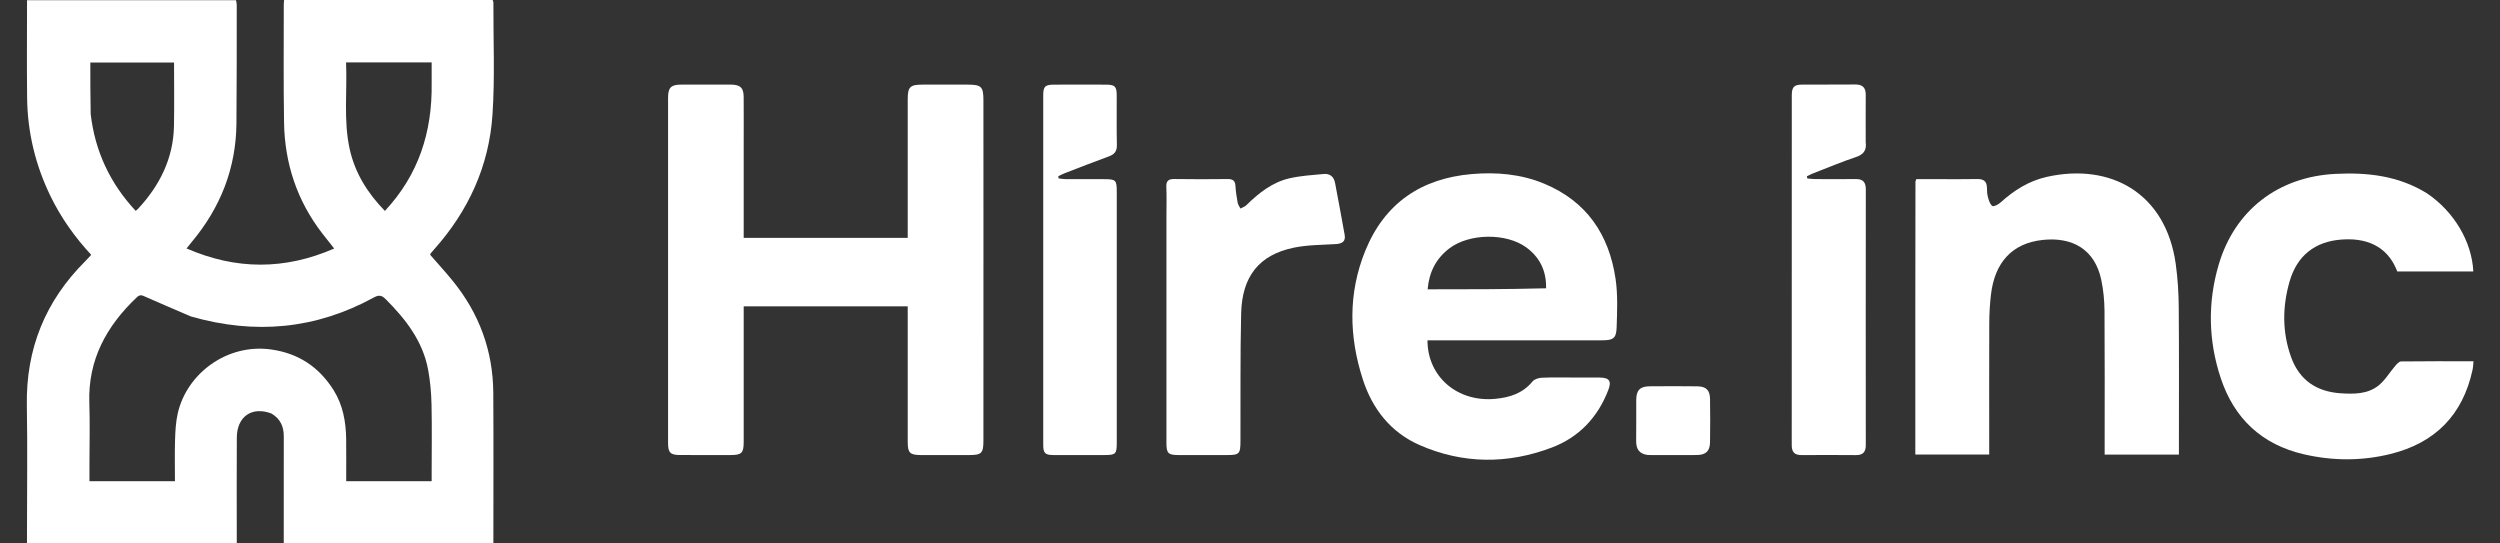
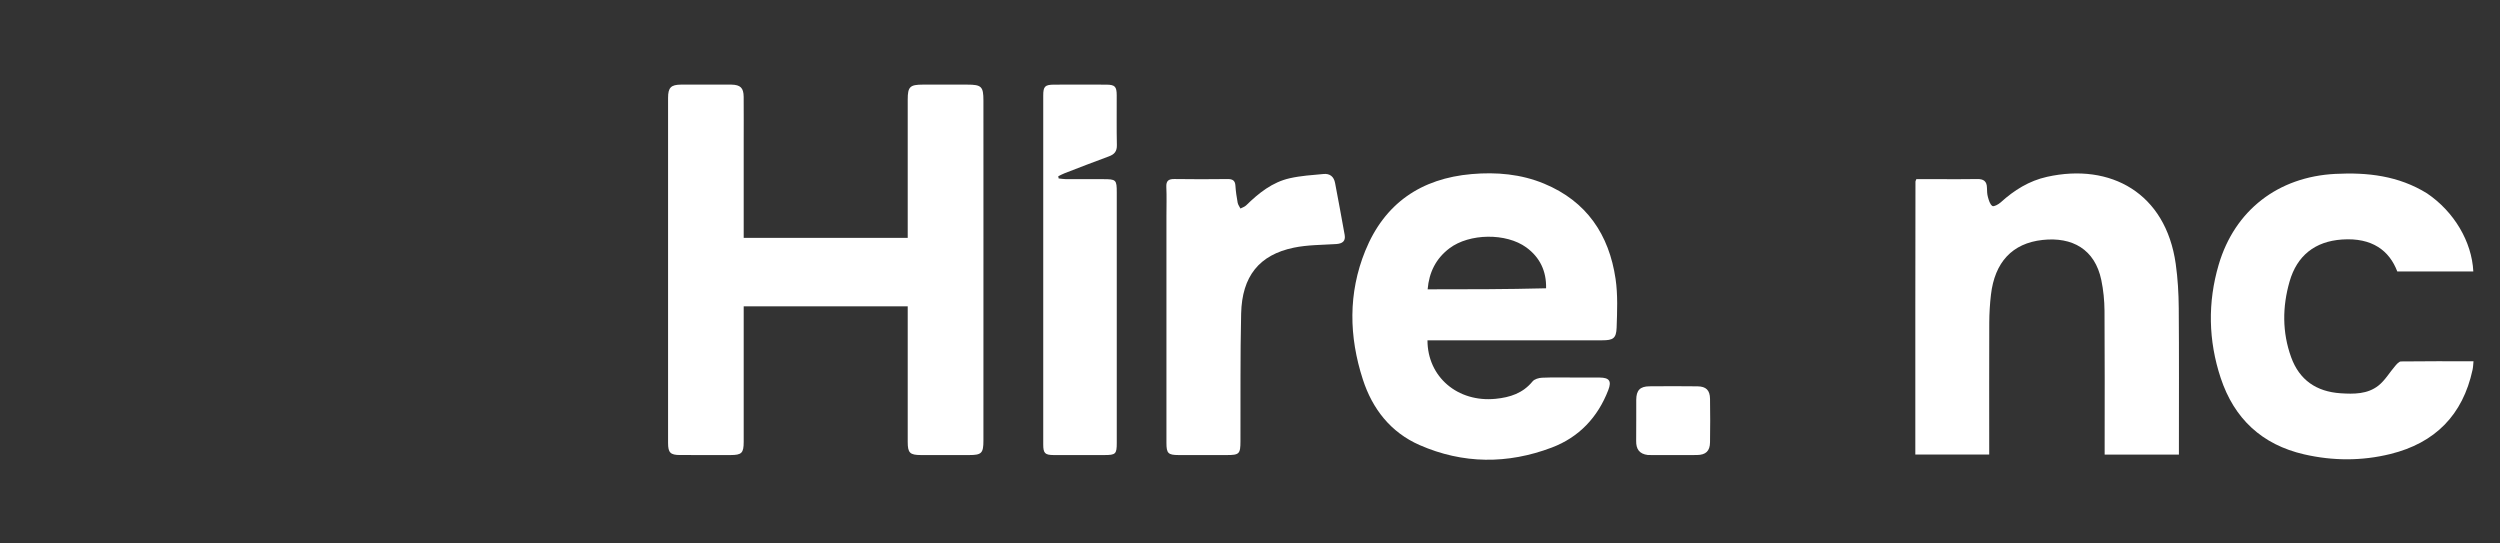
<svg xmlns="http://www.w3.org/2000/svg" width="92" height="20" viewBox="0 0 92 20" fill="none">
  <rect x="0" y="0" width="92" height="20" fill="#333333" stroke="none" />
  <g id="Hire Inc Logo">
-     <path id="Vector" d="M9.991 15.218C9.271 14.944 8.72 15.328 8.715 16.101C8.707 17.292 8.713 18.482 8.713 19.673C8.713 19.775 8.713 19.877 8.713 20C6.139 20 3.585 20 0.993 20C0.993 19.901 0.993 19.802 0.993 19.702C0.993 18.108 1.015 16.514 0.988 14.921C0.952 12.838 1.668 11.076 3.139 9.611C3.21 9.54 3.277 9.463 3.357 9.378C2.751 8.726 2.249 8.018 1.865 7.231C1.306 6.085 1.012 4.874 0.998 3.601C0.984 2.411 0.995 1.221 0.995 0.007C3.56 0.007 6.113 0.007 8.685 0.007C8.694 0.061 8.712 0.122 8.712 0.183C8.71 1.637 8.715 3.09 8.701 4.543C8.686 6.19 8.116 7.634 7.064 8.895C7.006 8.965 6.949 9.038 6.865 9.143C8.688 9.936 10.474 9.939 12.298 9.146C12.138 8.944 11.994 8.764 11.853 8.581C10.93 7.381 10.477 6.013 10.453 4.509C10.429 3.057 10.444 1.603 10.443 0.15C10.443 0.105 10.45 0.06 10.455 0C13.022 0 15.575 0 18.13 0C18.142 0.039 18.157 0.064 18.157 0.09C18.152 1.468 18.215 2.851 18.123 4.223C17.997 6.112 17.236 7.767 15.971 9.182C15.934 9.224 15.896 9.266 15.861 9.31C15.849 9.324 15.844 9.343 15.828 9.374C16.099 9.686 16.382 9.995 16.647 10.32C17.632 11.523 18.144 12.905 18.153 14.46C18.165 16.297 18.156 18.134 18.156 19.996C15.594 19.996 13.04 19.996 10.442 19.996C10.442 19.909 10.442 19.811 10.442 19.712C10.442 18.494 10.441 17.275 10.443 16.056C10.444 15.701 10.321 15.417 9.991 15.218ZM7.027 11.646C6.47 11.406 5.91 11.169 5.355 10.923C5.238 10.87 5.158 10.823 5.037 10.938C3.92 11.997 3.232 13.241 3.287 14.831C3.313 15.58 3.292 16.331 3.292 17.081C3.292 17.285 3.292 17.489 3.292 17.709C4.349 17.709 5.375 17.709 6.438 17.709C6.438 17.193 6.426 16.689 6.442 16.186C6.452 15.86 6.469 15.528 6.541 15.212C6.873 13.749 8.354 12.628 9.988 12.862C10.99 13.005 11.745 13.511 12.278 14.36C12.622 14.91 12.73 15.524 12.739 16.159C12.745 16.672 12.74 17.184 12.74 17.707C13.802 17.707 14.828 17.707 15.885 17.707C15.885 17.598 15.885 17.506 15.885 17.415C15.885 16.571 15.899 15.727 15.88 14.884C15.87 14.455 15.833 14.022 15.754 13.601C15.557 12.553 14.934 11.752 14.201 11.017C14.05 10.866 13.95 10.842 13.754 10.949C11.627 12.113 9.393 12.324 7.027 11.646ZM3.337 4.195C3.496 5.566 4.051 6.749 4.994 7.76C5.039 7.721 5.062 7.704 5.081 7.684C5.879 6.824 6.378 5.831 6.402 4.64C6.417 3.866 6.405 3.091 6.405 2.302C5.375 2.302 4.344 2.302 3.324 2.302C3.324 2.932 3.324 3.539 3.337 4.195ZM15.885 3.052C15.885 2.802 15.885 2.553 15.885 2.297C14.82 2.297 13.795 2.297 12.735 2.297C12.781 3.368 12.638 4.426 12.865 5.471C13.059 6.363 13.524 7.104 14.164 7.762C15.399 6.437 15.912 4.872 15.885 3.052Z" fill="white" />
    <path id="Vector_2" d="M26.374 3.113C26.574 3.114 26.746 3.11 26.917 3.114C27.248 3.122 27.364 3.233 27.367 3.564C27.372 4.146 27.368 4.728 27.368 5.31C27.368 6.35 27.368 7.39 27.368 8.43C27.368 8.533 27.368 8.636 27.368 8.753C29.388 8.753 31.379 8.753 33.404 8.753C33.404 8.643 33.404 8.541 33.404 8.439C33.404 6.846 33.404 5.252 33.404 3.659C33.404 3.195 33.486 3.114 33.958 3.114C34.502 3.113 35.046 3.113 35.59 3.114C36.12 3.114 36.19 3.182 36.19 3.703C36.191 5.277 36.191 6.851 36.191 8.426C36.191 11.021 36.191 13.616 36.19 16.211C36.19 16.678 36.123 16.746 35.666 16.746C35.075 16.746 34.483 16.747 33.892 16.746C33.485 16.745 33.404 16.667 33.404 16.265C33.403 14.71 33.404 13.155 33.404 11.6C33.404 11.497 33.404 11.394 33.404 11.274C31.392 11.274 29.402 11.274 27.368 11.274C27.368 11.37 27.368 11.469 27.368 11.569C27.368 13.134 27.369 14.698 27.368 16.263C27.367 16.673 27.294 16.745 26.884 16.746C26.264 16.747 25.644 16.748 25.024 16.745C24.672 16.744 24.585 16.657 24.585 16.306C24.584 12.07 24.584 7.834 24.585 3.598C24.585 3.225 24.692 3.117 25.057 3.114C25.486 3.111 25.916 3.113 26.374 3.113Z" fill="white" />
    <path id="Vector_3" d="M57.978 13.893C58.292 13.893 58.578 13.892 58.865 13.894C59.224 13.896 59.313 14.022 59.185 14.354C58.798 15.358 58.109 16.09 57.106 16.47C55.48 17.086 53.837 17.079 52.238 16.377C51.177 15.911 50.502 15.046 50.152 13.961C49.641 12.383 49.609 10.792 50.24 9.234C50.951 7.481 52.296 6.567 54.158 6.406C55.068 6.327 55.971 6.404 56.825 6.759C58.388 7.407 59.213 8.634 59.453 10.262C59.539 10.85 59.512 11.459 59.492 12.057C59.478 12.452 59.362 12.523 58.965 12.523C56.924 12.524 54.883 12.523 52.842 12.523C52.738 12.523 52.634 12.523 52.531 12.523C52.531 13.872 53.645 14.816 55.041 14.676C55.571 14.623 56.042 14.471 56.397 14.037C56.467 13.951 56.627 13.905 56.748 13.9C57.148 13.883 57.548 13.893 57.978 13.893ZM56.896 10.609C56.911 9.983 56.672 9.473 56.169 9.106C55.429 8.565 54.071 8.584 53.338 9.139C52.845 9.513 52.59 10.017 52.537 10.647C54 10.647 55.428 10.647 56.896 10.609Z" fill="white" />
    <path id="Vector_4" d="M70.484 11.262C70.486 9.716 70.487 8.199 70.489 6.682C70.489 6.665 70.501 6.648 70.522 6.592C70.751 6.592 70.996 6.592 71.24 6.592C71.746 6.592 72.252 6.6 72.757 6.589C72.996 6.583 73.116 6.669 73.12 6.913C73.122 7.027 73.125 7.145 73.156 7.253C73.189 7.372 73.23 7.52 73.319 7.58C73.369 7.615 73.543 7.523 73.625 7.448C74.12 6.998 74.672 6.653 75.331 6.507C77.671 5.988 79.7 7.103 80.067 9.712C80.142 10.248 80.174 10.795 80.178 11.337C80.192 13.035 80.184 14.733 80.184 16.431C80.184 16.525 80.184 16.618 80.184 16.729C79.27 16.729 78.379 16.729 77.451 16.729C77.451 16.622 77.451 16.52 77.451 16.419C77.451 14.759 77.458 13.099 77.446 11.439C77.443 11.06 77.405 10.676 77.328 10.305C77.092 9.172 76.259 8.711 75.167 8.83C74.047 8.951 73.405 9.656 73.267 10.846C73.227 11.186 73.207 11.53 73.205 11.873C73.199 13.38 73.203 14.887 73.203 16.395C73.203 16.499 73.203 16.603 73.203 16.727C72.298 16.727 71.407 16.727 70.484 16.727C70.484 14.911 70.484 13.101 70.484 11.262Z" fill="white" />
    <path id="Vector_5" d="M89.315 7.116C90.31 7.789 90.964 8.893 91.018 9.99C90.085 9.99 89.153 9.99 88.22 9.99C87.93 9.226 87.299 8.738 86.187 8.814C85.192 8.882 84.529 9.407 84.256 10.361C83.99 11.289 83.982 12.225 84.313 13.143C84.618 13.988 85.246 14.412 86.13 14.472C86.621 14.505 87.124 14.508 87.526 14.19C87.771 13.996 87.937 13.705 88.145 13.464C88.203 13.396 88.285 13.302 88.357 13.301C89.234 13.29 90.11 13.294 91.025 13.294C91.013 13.412 91.011 13.513 90.99 13.609C90.63 15.274 89.61 16.303 87.964 16.708C86.911 16.967 85.848 16.963 84.791 16.72C83.241 16.363 82.218 15.409 81.721 13.908C81.266 12.532 81.239 11.131 81.647 9.743C82.237 7.735 83.839 6.505 85.941 6.399C87.121 6.339 88.264 6.465 89.315 7.116Z" fill="white" />
    <path id="Vector_6" d="M42.925 7.941C42.925 7.569 42.937 7.225 42.921 6.882C42.91 6.65 43.005 6.585 43.223 6.588C43.871 6.598 44.52 6.597 45.169 6.589C45.354 6.587 45.453 6.636 45.464 6.838C45.476 7.046 45.509 7.255 45.546 7.461C45.56 7.536 45.613 7.603 45.648 7.674C45.719 7.636 45.803 7.611 45.859 7.557C46.321 7.105 46.822 6.703 47.465 6.559C47.87 6.467 48.292 6.442 48.708 6.403C48.939 6.381 49.087 6.499 49.131 6.735C49.249 7.372 49.373 8.008 49.484 8.646C49.525 8.879 49.394 8.967 49.172 8.981C48.65 9.015 48.117 9.009 47.608 9.115C46.337 9.38 45.705 10.168 45.674 11.541C45.638 13.106 45.655 14.671 45.649 16.236C45.648 16.703 45.607 16.746 45.148 16.746C44.557 16.746 43.965 16.747 43.374 16.746C42.988 16.745 42.925 16.683 42.925 16.3C42.925 13.523 42.925 10.746 42.925 7.941Z" fill="white" />
-     <path id="Vector_7" d="M68.658 5.231C68.698 5.541 68.572 5.686 68.299 5.779C67.768 5.958 67.25 6.175 66.726 6.378C66.647 6.409 66.571 6.45 66.493 6.486C66.499 6.513 66.504 6.54 66.509 6.568C66.605 6.576 66.702 6.59 66.798 6.59C67.294 6.592 67.79 6.597 68.286 6.589C68.555 6.584 68.662 6.701 68.662 6.967C68.658 10.105 68.659 13.244 68.661 16.383C68.661 16.635 68.555 16.75 68.3 16.748C67.632 16.742 66.965 16.743 66.297 16.747C66.045 16.749 65.935 16.639 65.936 16.384C65.938 12.091 65.937 7.798 65.938 3.504C65.939 3.199 66.023 3.114 66.33 3.113C66.979 3.109 67.628 3.116 68.276 3.109C68.543 3.107 68.66 3.226 68.659 3.488C68.655 4.06 68.658 4.633 68.658 5.231Z" fill="white" />
    <path id="Vector_8" d="M41.097 9.602C41.097 11.852 41.097 14.074 41.097 16.295C41.097 16.709 41.058 16.746 40.635 16.746C40.015 16.747 39.395 16.748 38.775 16.746C38.456 16.744 38.391 16.679 38.391 16.36C38.39 12.079 38.39 7.798 38.391 3.517C38.391 3.179 38.454 3.116 38.795 3.115C39.434 3.112 40.072 3.111 40.711 3.115C41.03 3.117 41.094 3.184 41.095 3.507C41.098 4.117 41.087 4.728 41.101 5.338C41.106 5.57 41.011 5.681 40.804 5.756C40.26 5.955 39.72 6.166 39.178 6.375C39.098 6.406 39.022 6.448 38.944 6.485C38.949 6.513 38.953 6.54 38.958 6.567C39.045 6.576 39.131 6.591 39.218 6.592C39.675 6.594 40.133 6.593 40.591 6.593C41.075 6.593 41.097 6.614 41.097 7.085C41.097 7.914 41.097 8.744 41.097 9.602Z" fill="white" />
    <path id="Vector_9" d="M60.646 16.745C60.318 16.705 60.207 16.519 60.211 16.228C60.218 15.722 60.21 15.217 60.214 14.711C60.216 14.365 60.353 14.22 60.695 14.216C61.286 14.21 61.878 14.21 62.469 14.217C62.783 14.221 62.924 14.359 62.929 14.674C62.937 15.208 62.938 15.743 62.929 16.277C62.924 16.6 62.775 16.741 62.445 16.745C61.854 16.75 61.263 16.746 60.646 16.745Z" fill="white" />
  </g>
</svg>